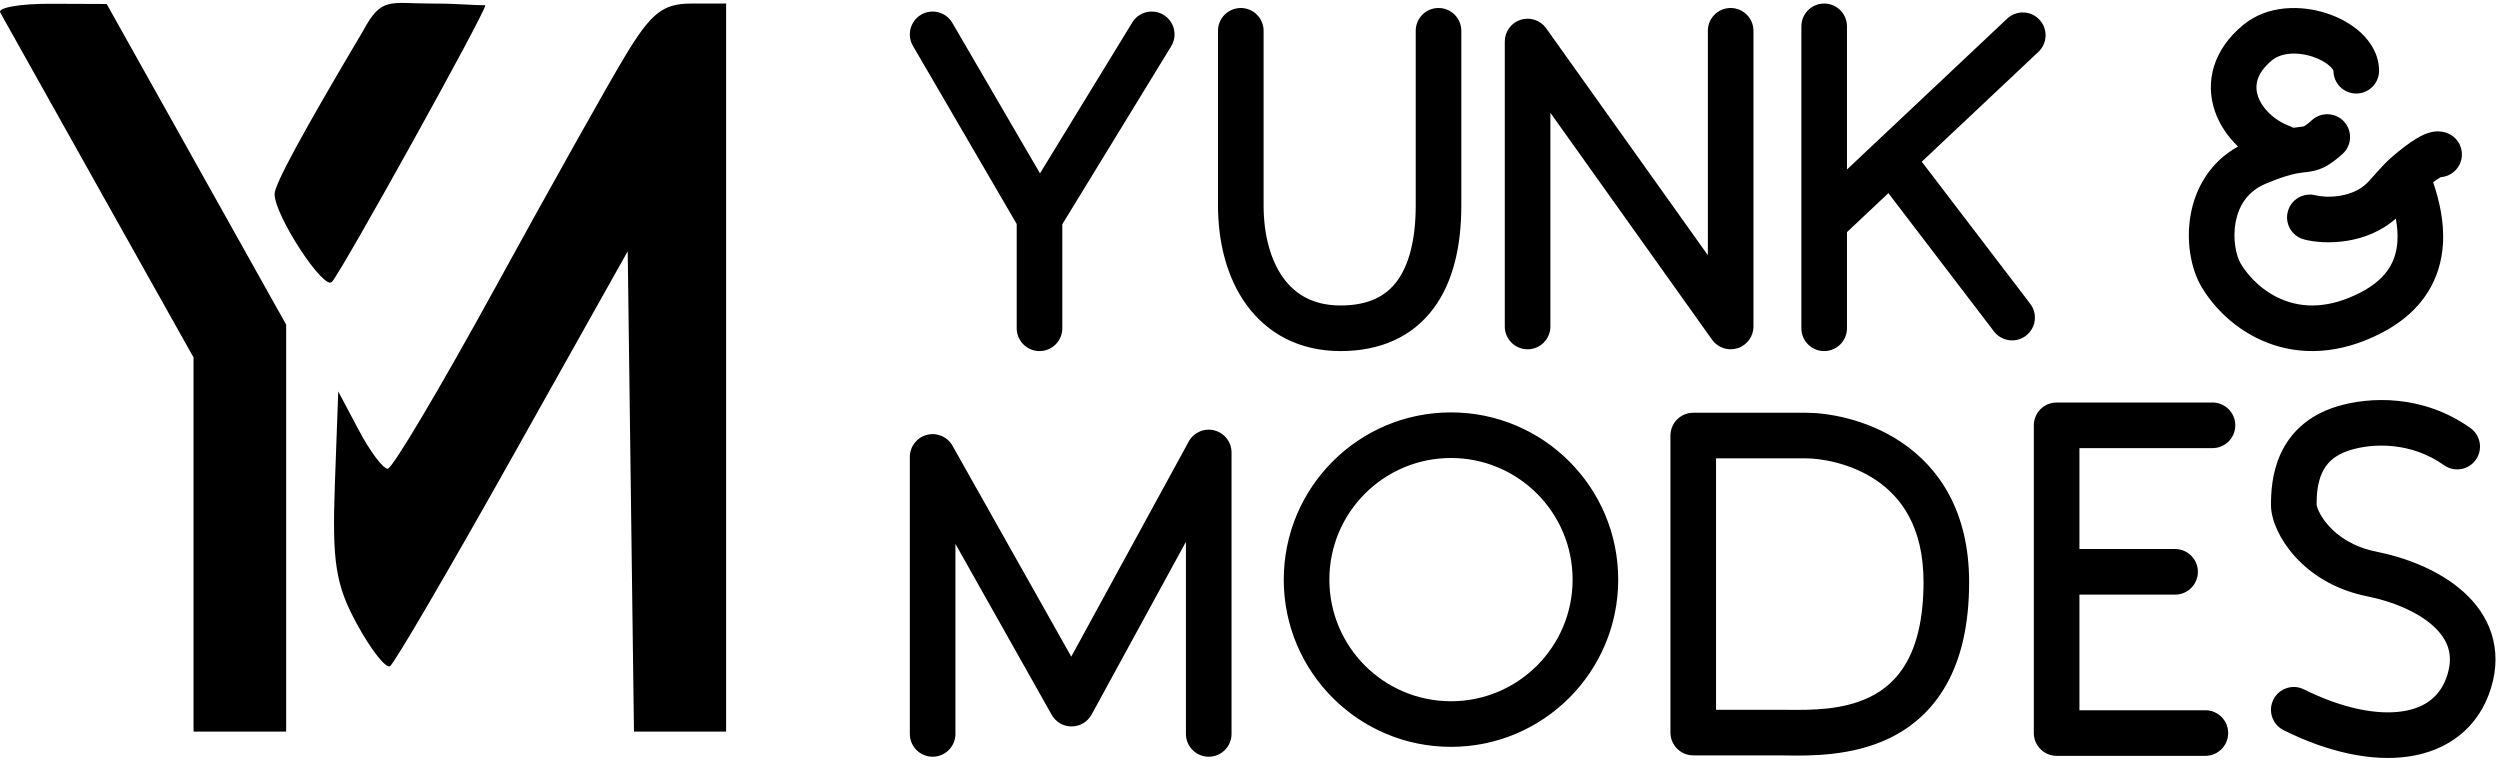
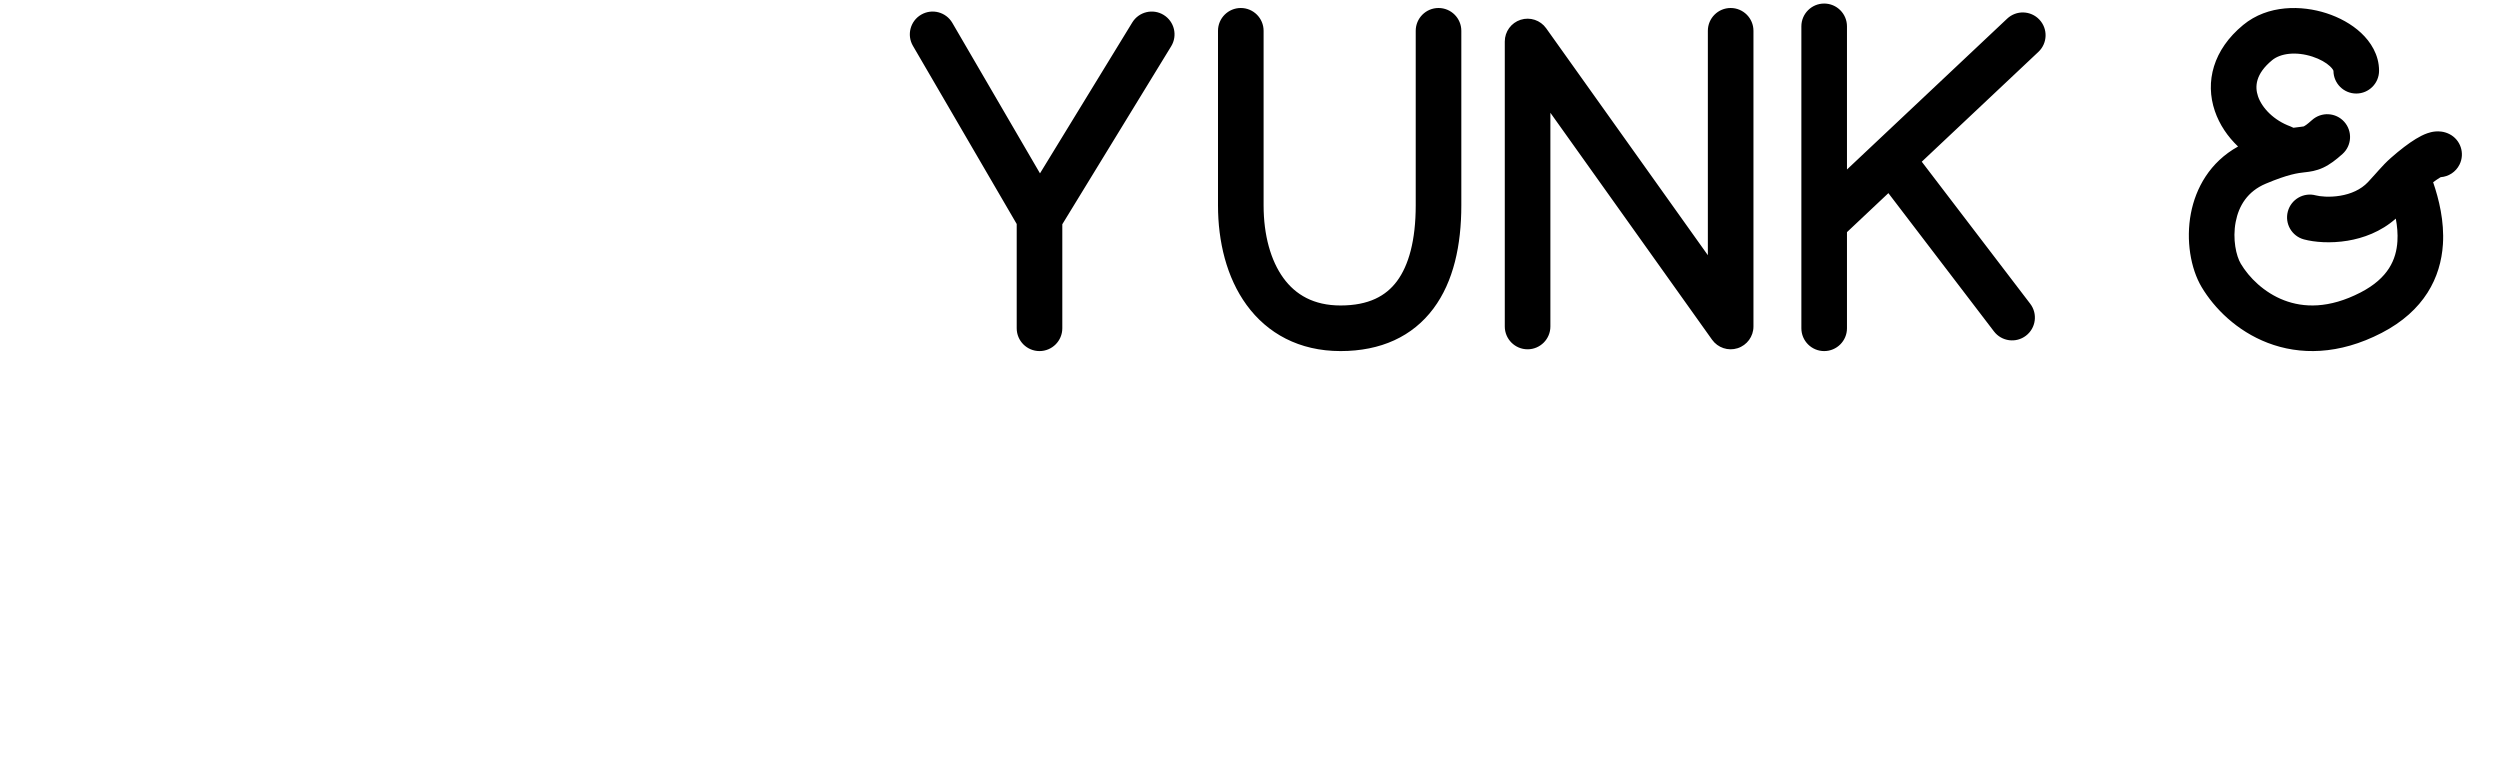
<svg xmlns="http://www.w3.org/2000/svg" fill="none" viewBox="0 0 499 152" height="152" width="499">
-   <path fill="black" d="M466.335 81.167C472.928 79.119 483.654 78.718 493.097 85.434C495.146 86.89 495.625 89.732 494.169 91.78C492.712 93.828 489.871 94.308 487.822 92.851C481.266 88.189 473.668 88.42 469.036 89.859C465.749 90.88 464.275 92.639 463.472 94.406C462.571 96.39 462.389 98.694 462.389 100.801C462.389 100.771 462.39 100.773 462.396 100.806C462.417 100.911 462.5 101.328 462.83 102.034C463.224 102.879 463.874 103.917 464.829 104.976C466.713 107.065 469.747 109.194 474.286 110.102C480.302 111.305 486.973 113.864 491.74 118.162C494.166 120.348 496.203 123.082 497.284 126.407C498.378 129.774 498.395 133.456 497.211 137.32C494.749 145.35 488.497 149.868 480.765 150.999C473.309 152.09 464.534 150.087 455.812 145.75C453.561 144.631 452.644 141.899 453.763 139.648C454.883 137.398 457.614 136.481 459.865 137.6C467.587 141.44 474.443 142.725 479.447 141.993C484.174 141.301 487.211 138.886 488.509 134.652C489.191 132.427 489.097 130.665 488.628 129.221C488.144 127.735 487.165 126.292 485.646 124.922C482.525 122.109 477.596 120.046 472.501 119.027C465.929 117.713 461.186 114.526 458.07 111.072C456.525 109.359 455.369 107.569 454.583 105.887C453.837 104.289 453.287 102.494 453.287 100.801C453.287 98.375 453.452 94.457 455.185 90.641C457.017 86.609 460.466 82.99 466.335 81.167ZM405.952 84.893C405.952 82.38 407.99 80.342 410.503 80.342H441.614C444.127 80.342 446.165 82.38 446.165 84.893C446.165 87.407 444.127 89.444 441.614 89.444H415.054V109.586H434.147C436.661 109.586 438.698 111.624 438.698 114.137C438.698 116.651 436.661 118.688 434.147 118.688H415.054V141.763H440.192C442.705 141.763 444.743 143.801 444.743 146.314C444.743 148.828 442.705 150.865 440.192 150.865H410.503C407.99 150.865 405.952 148.828 405.952 146.314V84.893ZM289.617 91.416C276.21 91.416 265.341 102.285 265.341 115.693C265.341 129.1 276.21 139.969 289.617 139.969C303.024 139.969 313.893 129.1 313.893 115.693C313.893 102.285 303.024 91.416 289.617 91.416ZM256.239 115.693C256.239 97.258 271.183 82.314 289.617 82.314C308.051 82.314 322.995 97.258 322.995 115.693C322.995 134.127 308.051 149.071 289.617 149.071C271.183 149.071 256.239 134.127 256.239 115.693ZM333.421 86.938C333.421 84.424 335.458 82.386 337.972 82.386H360.549C364.544 82.386 372.493 83.522 379.59 88.322C386.974 93.315 393.038 102.032 393.038 116.179C393.038 124.788 391.397 131.508 388.479 136.683C385.534 141.906 381.449 145.265 377.084 147.367C369.578 150.982 361.1 150.857 356.527 150.789C355.981 150.781 355.492 150.773 355.066 150.773H337.972C335.458 150.773 333.421 148.736 333.421 146.222V86.938ZM342.523 91.489V141.671H355.066C355.595 141.671 356.151 141.676 356.729 141.682C361.48 141.724 367.707 141.781 373.135 139.167C376.014 137.78 378.618 135.639 380.551 132.212C382.51 128.737 383.936 123.658 383.936 116.179C383.936 105.081 379.395 99.177 374.491 95.861C369.301 92.352 363.281 91.489 360.549 91.489H342.523ZM242.388 85.906C244.403 86.42 245.814 88.236 245.814 90.315V146.492C245.814 149.005 243.776 151.043 241.262 151.043C238.749 151.043 236.711 149.005 236.711 146.492V108.144L217.88 142.629C217.087 144.081 215.569 144.988 213.915 144.999C212.261 145.009 210.732 144.122 209.92 142.681L190.704 108.56V146.492C190.704 149.005 188.666 151.043 186.153 151.043C183.639 151.043 181.602 149.005 181.602 146.492V91.204C181.602 89.135 182.997 87.327 184.998 86.802C186.999 86.277 189.103 87.168 190.118 88.971L213.824 131.065L237.268 88.134C238.265 86.309 240.373 85.391 242.388 85.906Z" clip-rule="evenodd" fill-rule="evenodd" />
-   <path fill="black" d="M0.043 2.494C0.579 3.476 9.481 19.368 19.823 37.809L38.627 71.34V108.683V146.027H47.871H57.115V105.412V64.798L39.205 32.797L21.295 0.796L10.181 0.753C4.069 0.727 -0.493 1.513 0.043 2.494ZM72.527 6.068C60.452 26.405 54.804 36.811 54.804 38.724C54.804 43.034 64.702 58.157 66.276 56.248C68.712 53.29 96.878 2.483 96.878 1.049C93.952 1.049 91.746 0.708 86.056 0.708C77.81 0.708 76.161 -0.696 72.527 6.068ZM124.717 11.276C121.218 17.088 109.517 37.967 98.713 57.671C87.909 77.374 78.316 93.524 77.397 93.557C76.475 93.591 73.875 90.134 71.619 85.874L67.515 78.132L66.838 96.685C66.271 112.223 66.99 116.756 71.256 124.58C74.057 129.718 77.031 133.487 77.863 132.956C78.698 132.424 89.71 113.578 102.335 91.073L125.29 50.154L125.916 98.091L126.54 146.027H135.738H144.933V73.368V0.708H138.005C132.304 0.708 129.949 2.58 124.717 11.276Z" clip-rule="evenodd" fill-rule="evenodd" />
  <path fill="black" d="M364.105 0.708C366.618 0.708 368.656 2.746 368.656 5.259V33.832L400.629 3.724C402.458 2 405.339 2.087 407.062 3.917C408.785 5.747 408.698 8.627 406.869 10.35L383.584 32.277L405.232 60.629C406.758 62.627 406.375 65.483 404.377 67.008C402.38 68.534 399.524 68.151 397.998 66.153L376.922 38.55L368.656 46.335V65.524C368.656 68.038 366.618 70.075 364.105 70.075C361.592 70.075 359.554 68.038 359.554 65.524V5.259C359.554 2.746 361.592 0.708 364.105 0.708ZM247.663 1.597C250.177 1.597 252.214 3.634 252.214 6.148V40.992C252.214 46.929 253.637 52.026 256.177 55.511C258.588 58.819 262.196 60.973 267.574 60.973C273.212 60.973 276.638 59.066 278.823 56.137C281.179 52.978 282.578 47.974 282.578 40.992V6.148C282.578 3.634 284.615 1.597 287.129 1.597C289.642 1.597 291.68 3.634 291.68 6.148V40.992C291.68 48.943 290.128 56.205 286.119 61.579C281.94 67.182 275.589 70.075 267.574 70.075C259.299 70.075 252.952 66.541 248.821 60.871C244.818 55.379 243.112 48.21 243.112 40.992V6.148C243.112 3.634 245.15 1.597 247.663 1.597ZM345.439 1.597C347.952 1.597 349.99 3.634 349.99 6.148V65.169C349.99 67.148 348.71 68.901 346.825 69.504C344.94 70.106 342.881 69.422 341.732 67.81L309.457 22.511V65.169C309.457 67.682 307.42 69.72 304.906 69.72C302.393 69.72 300.355 67.682 300.355 65.169V8.281C300.355 6.302 301.635 4.549 303.52 3.946C305.405 3.344 307.464 4.028 308.613 5.64L340.888 50.939V6.148C340.888 3.634 342.925 1.597 345.439 1.597ZM461.549 11.297C458.271 10.238 455.18 10.641 453.524 12.007C450.194 14.754 450.036 17.284 450.7 19.23C451.51 21.603 453.907 24.038 457.153 25.224C457.369 25.303 457.575 25.396 457.771 25.503C458.24 25.434 458.658 25.385 459.042 25.341L459.135 25.33C459.839 25.247 459.864 25.216 459.868 25.211C459.868 25.21 459.868 25.211 459.868 25.211C459.974 25.162 460.395 24.936 461.483 23.96C463.355 22.282 466.232 22.439 467.91 24.311C469.588 26.182 469.431 29.059 467.559 30.737C466.25 31.911 465.037 32.844 463.711 33.462C462.285 34.126 461.038 34.271 460.194 34.37C460.121 34.379 460.044 34.387 459.967 34.396C458.695 34.539 456.765 34.756 452.233 36.668C448.621 38.192 446.864 41.051 446.244 44.291C445.581 47.758 446.351 51.107 447.263 52.639C448.892 55.377 451.901 58.403 455.902 59.938C459.733 61.408 464.83 61.658 471.191 58.366C476.737 55.495 478.294 51.771 478.524 48.172C478.62 46.668 478.482 45.133 478.201 43.631C475.206 46.29 471.66 47.537 468.585 48.047C465.185 48.612 461.957 48.347 459.864 47.784C457.437 47.131 456 44.634 456.653 42.206C457.306 39.779 459.804 38.342 462.231 38.995C463.005 39.204 464.915 39.43 467.095 39.068C469.228 38.714 471.211 37.869 472.65 36.349C473.228 35.737 473.706 35.199 474.202 34.64C474.4 34.416 474.601 34.19 474.813 33.954C475.518 33.169 476.302 32.324 477.237 31.503C479.061 29.901 480.755 28.607 482.196 27.728C482.899 27.3 483.694 26.876 484.51 26.593C484.919 26.451 485.474 26.294 486.116 26.24C486.722 26.188 487.77 26.196 488.88 26.751C491.129 27.875 492.04 30.609 490.916 32.857C490.171 34.347 488.718 35.25 487.168 35.362C487.101 35.4 487.023 35.446 486.934 35.5C486.581 35.715 486.152 36.005 485.654 36.376C486.812 39.758 487.9 44.161 487.607 48.752C487.184 55.392 483.886 62.044 475.375 66.449C466.817 70.879 459.014 70.881 452.641 68.436C446.44 66.056 441.943 61.5 439.441 57.292C437.246 53.603 436.28 47.939 437.304 42.582C438.265 37.556 441.077 32.374 446.715 29.244C444.643 27.27 443.006 24.868 442.086 22.169C440.09 16.32 441.75 9.921 447.732 4.986C452.691 0.895 459.44 1.05 464.349 2.637C466.896 3.46 469.36 4.782 471.27 6.566C473.152 8.323 474.86 10.901 474.86 14.119C474.86 16.633 472.822 18.67 470.309 18.67C467.805 18.67 465.774 16.649 465.758 14.15C465.744 14.094 465.646 13.768 465.058 13.218C464.311 12.521 463.095 11.797 461.549 11.297ZM183.863 2.927C186.034 1.661 188.821 2.396 190.086 4.568L207.582 34.603L226.003 4.484C227.315 2.34 230.116 1.665 232.26 2.977C234.405 4.288 235.08 7.089 233.768 9.234L212.037 44.762V65.524C212.037 68.038 210 70.075 207.486 70.075C204.973 70.075 202.935 68.038 202.935 65.524V44.709L182.221 9.15C180.956 6.978 181.691 4.192 183.863 2.927Z" clip-rule="evenodd" fill-rule="evenodd" />
</svg>